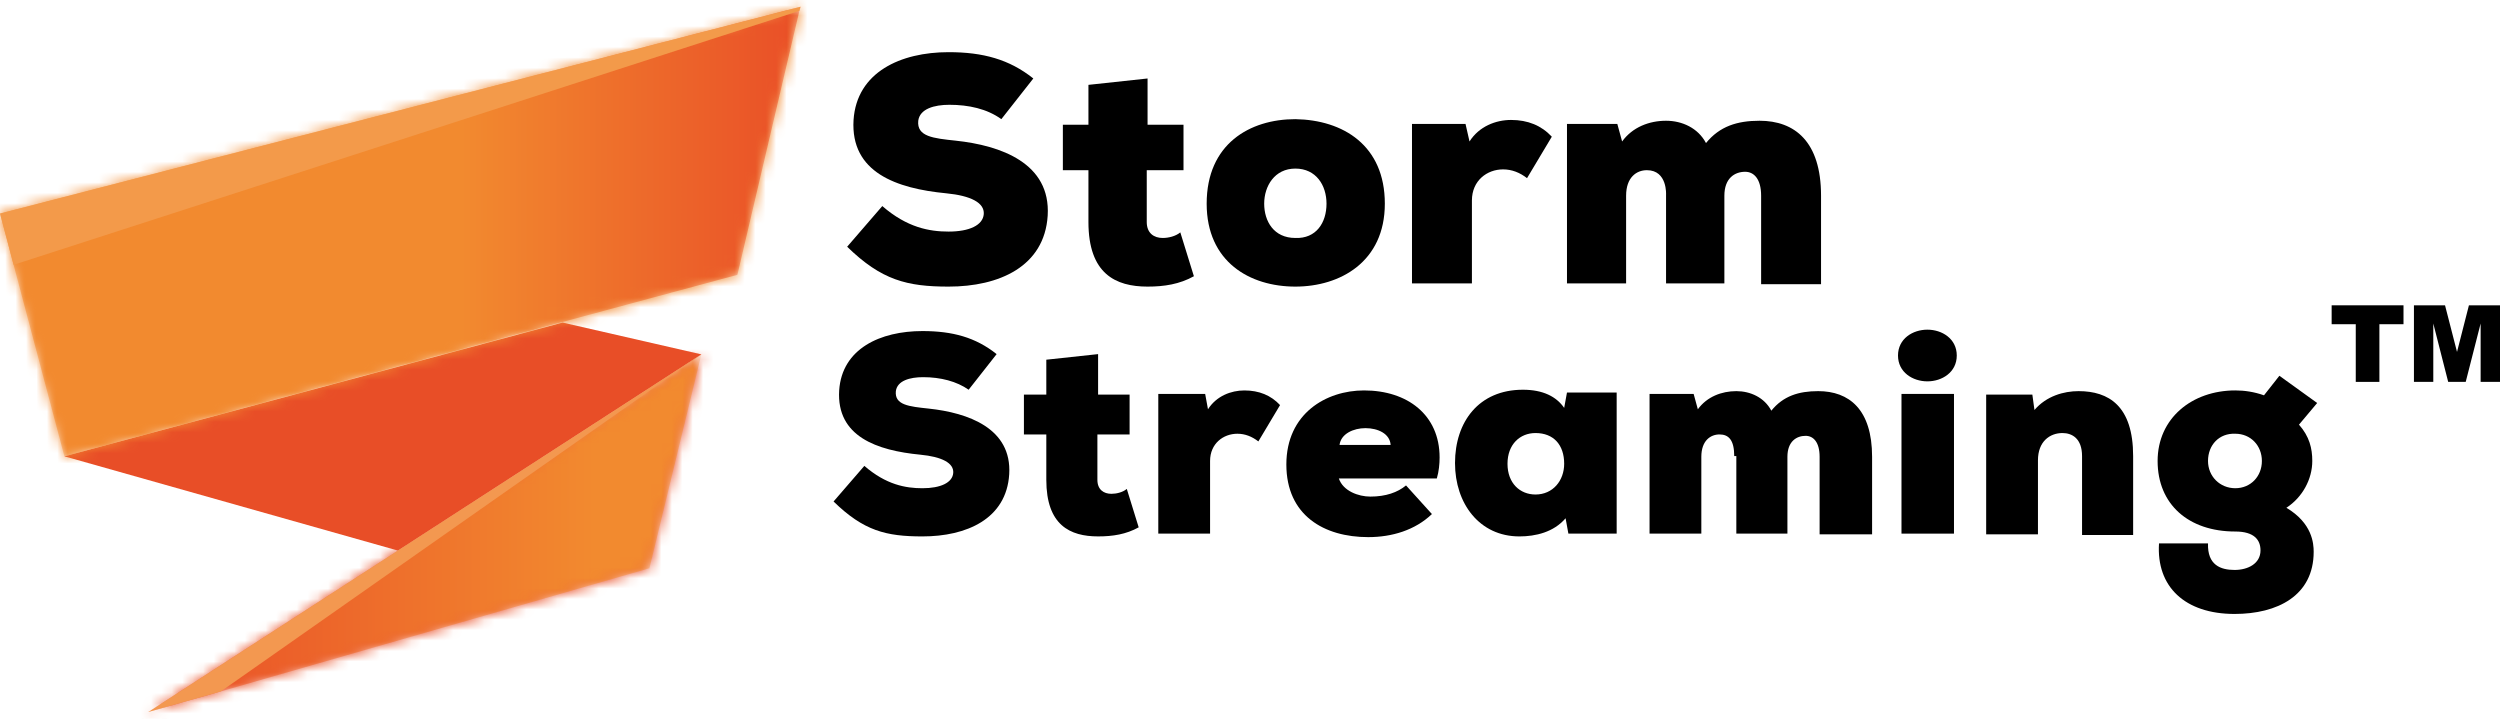
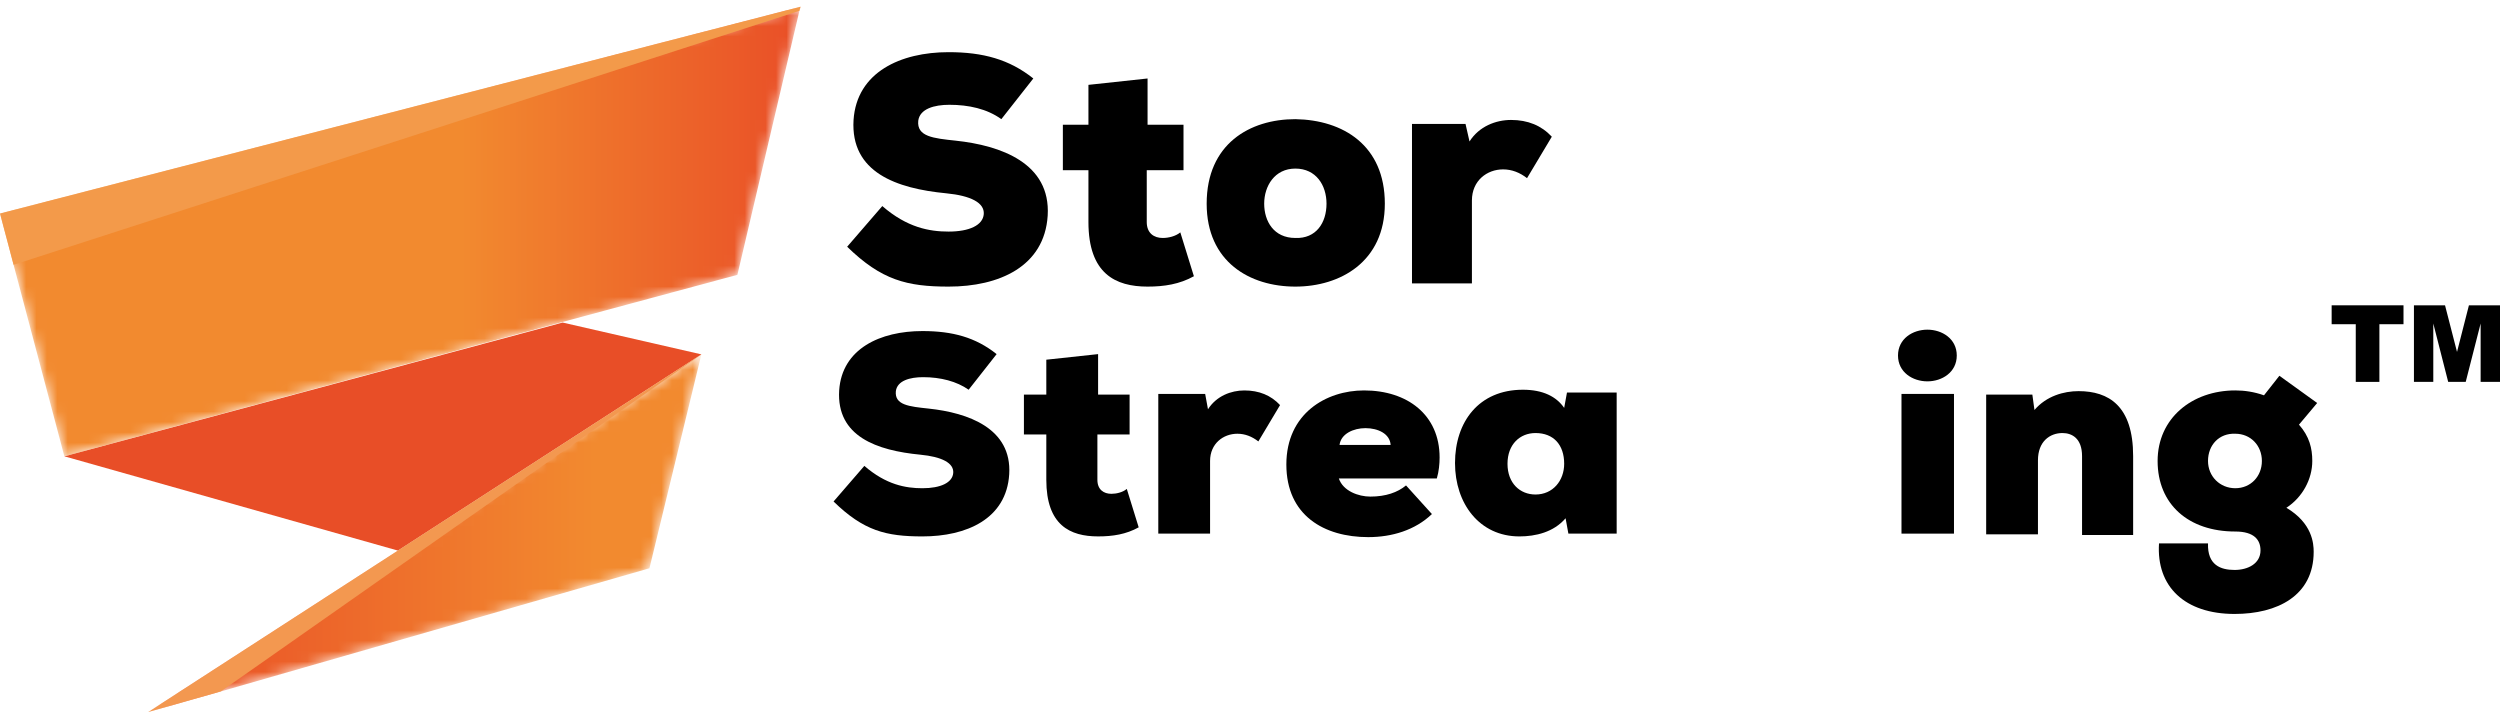
<svg xmlns="http://www.w3.org/2000/svg" width="240" height="69" viewBox="0 0 240 69" fill="none">
  <mask id="mask0_348_3571" style="mask-type:alpha" maskUnits="userSpaceOnUse" x="14" y="34" width="54" height="35">
-     <path fill-rule="evenodd" clip-rule="evenodd" d="M67.333 34.019L62.347 54.554L21.198 66.378L14.227 68.356L67.333 34.019Z" fill="white" />
-   </mask>
+     </mask>
  <g mask="url(#mask0_348_3571)">
    <path fill-rule="evenodd" clip-rule="evenodd" d="M-1012.37 2777.02H1176.41V-3861.46H-1012.37V2777.02Z" fill="url(#paint0_linear_348_3571)" />
  </g>
  <mask id="mask1_348_3571" style="mask-type:alpha" maskUnits="userSpaceOnUse" x="14" y="34" width="54" height="35">
    <path fill-rule="evenodd" clip-rule="evenodd" d="M14.227 68.356L21.198 66.378L62.347 54.554L67.333 34.019L14.227 68.356Z" fill="white" />
  </mask>
  <g mask="url(#mask1_348_3571)">
    <path fill-rule="evenodd" clip-rule="evenodd" d="M14.227 68.356L21.198 66.378L62.347 54.554L67.333 34.019L14.227 68.356Z" fill="url(#paint1_linear_348_3571)" />
  </g>
  <path fill-rule="evenodd" clip-rule="evenodd" d="M38.202 52.857L6.179 43.806L54.014 30.965L67.334 34.02L38.202 52.857Z" fill="#E84E27" />
  <mask id="mask2_348_3571" style="mask-type:alpha" maskUnits="userSpaceOnUse" x="0" y="0" width="77" height="44">
    <path fill-rule="evenodd" clip-rule="evenodd" d="M76.857 0.643L76.743 1.04L70.791 26.383L6.179 43.805L1.304 25.421L0 20.497L76.857 0.643Z" fill="white" />
  </mask>
  <g mask="url(#mask2_348_3571)">
-     <path fill-rule="evenodd" clip-rule="evenodd" d="M-1011.99 2791.77H1176.79V-3846.7H-1011.99V2791.77Z" fill="url(#paint2_linear_348_3571)" />
-   </g>
+     </g>
  <mask id="mask3_348_3571" style="mask-type:alpha" maskUnits="userSpaceOnUse" x="0" y="0" width="77" height="44">
    <path fill-rule="evenodd" clip-rule="evenodd" d="M0 20.497L1.304 25.421L6.179 43.805L70.791 26.383L76.743 1.04L76.857 0.643L0 20.497Z" fill="white" />
  </mask>
  <g mask="url(#mask3_348_3571)">
    <path fill-rule="evenodd" clip-rule="evenodd" d="M0 20.497L1.304 25.421L6.179 43.805L70.791 26.383L76.743 1.04L76.857 0.643L0 20.497Z" fill="url(#paint3_linear_348_3571)" />
  </g>
  <path fill-rule="evenodd" clip-rule="evenodd" d="M76.856 0.643L76.743 1.039L1.305 25.421L0.001 20.499L76.856 0.643Z" fill="#F39A4A" />
  <path fill-rule="evenodd" clip-rule="evenodd" d="M67.333 34.019L21.198 66.378L14.227 68.357L67.333 34.019Z" fill="#F39850" />
  <path fill-rule="evenodd" clip-rule="evenodd" d="M91.067 22.232C89.226 22.232 87.079 21.85 84.701 19.782L81.327 23.686C84.625 26.901 87.079 27.514 91.067 27.514C95.9 27.514 100.27 25.6 100.578 20.701C100.885 15.648 96.052 13.964 91.758 13.505C89.61 13.275 87.999 13.122 88.152 11.591C88.306 10.443 89.687 10.06 91.144 10.06C92.985 10.06 94.748 10.443 96.129 11.438L99.198 7.533C96.896 5.697 94.365 5.008 91.067 5.008C86.465 5.008 82.247 6.922 81.941 11.515C81.634 16.567 86.082 18.098 90.837 18.557C93.215 18.787 94.519 19.476 94.442 20.548C94.365 21.619 93.061 22.232 91.067 22.232Z" fill="black" />
  <path fill-rule="evenodd" clip-rule="evenodd" d="M113.31 22.308C112.849 22.691 112.159 22.845 111.622 22.845C110.779 22.845 110.088 22.385 110.088 21.314V16.337H113.616V11.974H110.166V7.534L104.49 8.146V11.974H102.035V16.337H104.49V21.314C104.49 26.289 107.097 27.514 110.166 27.514C111.775 27.514 113.233 27.285 114.614 26.519L113.31 22.308Z" fill="black" />
  <path fill-rule="evenodd" clip-rule="evenodd" d="M124.354 16.184C126.348 16.184 127.345 17.792 127.345 19.552C127.345 21.39 126.348 22.921 124.354 22.845C122.282 22.845 121.362 21.237 121.362 19.552C121.362 17.868 122.36 16.184 124.354 16.184ZM124.354 27.514C128.649 27.514 132.944 25.141 132.944 19.552C132.944 13.964 128.956 11.515 124.354 11.439C119.982 11.439 115.84 13.812 115.84 19.552C115.84 25.141 119.982 27.514 124.354 27.514Z" fill="black" />
  <path fill-rule="evenodd" clip-rule="evenodd" d="M141.304 19.247C141.304 17.333 142.761 16.261 144.295 16.261C145.139 16.261 145.906 16.567 146.595 17.103L148.974 13.123C147.976 12.05 146.672 11.515 145.062 11.515C143.604 11.515 141.994 12.128 141.073 13.581L140.69 11.897H135.551V27.208H141.304V19.247Z" fill="black" />
-   <path fill-rule="evenodd" clip-rule="evenodd" d="M159.941 18.711V27.207H165.54V18.787C165.54 17.103 166.537 16.491 167.535 16.491C168.378 16.491 169.068 17.18 169.068 18.787V27.284H174.82V18.787C174.82 13.581 172.289 11.592 168.915 11.592C166.767 11.592 165.08 12.127 163.776 13.734C163.009 12.281 161.476 11.592 159.941 11.592C158.33 11.592 156.719 12.203 155.723 13.581L155.263 11.898H150.43V27.207H156.106V18.787C156.106 17.027 157.104 16.338 158.1 16.338C160.094 16.338 159.941 18.711 159.941 18.711Z" fill="black" />
  <path fill-rule="evenodd" clip-rule="evenodd" d="M89.159 39.225C87.278 39.024 85.867 38.89 86.002 37.549C86.136 36.543 87.346 36.208 88.623 36.208C90.302 36.208 91.846 36.61 92.989 37.414L95.676 33.995C93.66 32.386 91.444 31.782 88.555 31.782C84.524 31.782 80.828 33.458 80.561 37.482C80.291 41.907 84.188 43.249 88.353 43.65C90.436 43.852 91.579 44.456 91.511 45.395C91.444 46.332 90.302 46.87 88.555 46.87C86.942 46.87 85.061 46.534 82.978 44.724L80.022 48.143C82.911 50.959 85.061 51.496 88.555 51.496C92.787 51.496 96.617 49.82 96.885 45.528C97.154 41.103 92.921 39.628 89.159 39.225Z" fill="black" />
  <path fill-rule="evenodd" clip-rule="evenodd" d="M106.694 47.406C105.955 47.406 105.35 47.003 105.35 46.064V41.706H108.441V37.884H105.417V33.995L100.446 34.531V37.884H98.296V41.706H100.446V46.064C100.446 50.423 102.73 51.495 105.417 51.495C106.829 51.495 108.106 51.295 109.314 50.624L108.173 46.937C107.769 47.272 107.165 47.406 106.694 47.406Z" fill="black" />
  <path fill-rule="evenodd" clip-rule="evenodd" d="M115.966 39.292L115.696 37.817H111.196V51.227H116.167V44.255C116.167 42.578 117.444 41.639 118.787 41.639C119.526 41.639 120.198 41.907 120.802 42.377L122.885 38.889C122.012 37.95 120.87 37.482 119.46 37.482C118.183 37.482 116.771 38.018 115.966 39.292Z" fill="black" />
  <path fill-rule="evenodd" clip-rule="evenodd" d="M128.596 42.712C128.73 41.639 129.94 41.102 131.081 41.102C132.29 41.102 133.433 41.639 133.5 42.712H128.596ZM130.948 37.481C127.319 37.481 123.49 39.694 123.49 44.59C123.49 49.485 127.117 51.564 131.35 51.564C133.635 51.564 135.852 50.893 137.464 49.35L134.979 46.601C134.171 47.272 133.029 47.673 131.552 47.673C130.409 47.673 128.932 47.137 128.528 45.93H137.935C138.135 45.26 138.202 44.523 138.202 43.919C138.202 39.828 135.112 37.481 130.948 37.481Z" fill="black" />
  <path fill-rule="evenodd" clip-rule="evenodd" d="M147.407 47.473C145.928 47.473 144.72 46.4 144.72 44.523C144.72 42.645 145.928 41.572 147.407 41.572C149.153 41.572 150.161 42.712 150.161 44.523C150.161 46.131 149.086 47.473 147.407 47.473ZM150.161 39.158C149.422 38.085 148.146 37.414 146.197 37.414C141.965 37.414 139.681 40.499 139.681 44.455C139.681 48.344 142.032 51.496 145.862 51.496C147.407 51.496 149.153 51.094 150.296 49.753L150.565 51.228H155.2V37.817V37.682H150.43L150.161 39.158Z" fill="black" />
  <path fill-rule="evenodd" clip-rule="evenodd" d="M185.029 31.648C183.618 31.648 182.208 32.519 182.208 34.129C182.208 35.738 183.618 36.61 185.029 36.61C186.439 36.61 187.85 35.738 187.85 34.129C187.85 32.519 186.439 31.648 185.029 31.648Z" fill="black" />
  <path fill-rule="evenodd" clip-rule="evenodd" d="M182.543 51.228H187.582V37.817H182.543V51.228Z" fill="black" />
  <path fill-rule="evenodd" clip-rule="evenodd" d="M199.54 37.549C198.129 37.549 196.45 38.018 195.308 39.359L195.106 37.884H190.672V51.294H195.644V44.187C195.644 42.377 196.786 41.572 197.996 41.572C198.936 41.572 199.877 42.109 199.877 43.785V51.362H204.781V43.785C204.781 38.956 202.429 37.549 199.54 37.549Z" fill="black" />
  <path fill-rule="evenodd" clip-rule="evenodd" d="M214.589 46.869C213.11 46.869 211.969 45.729 211.969 44.254C211.969 42.712 213.044 41.572 214.589 41.638C216.067 41.638 217.141 42.779 217.141 44.254C217.141 45.729 216.067 46.869 214.589 46.869ZM218.821 36.074L217.343 37.951C216.402 37.616 215.462 37.481 214.589 37.481C210.423 37.481 207.131 40.163 207.131 44.254C207.131 48.411 210.088 51.026 214.589 51.026C216.402 51.026 217.008 51.832 217.008 52.837C217.008 54.111 215.798 54.715 214.521 54.715C213.177 54.715 211.902 54.246 211.969 52.167H207.265C206.997 56.324 209.752 58.939 214.521 58.939C218.62 58.939 222.113 57.196 222.113 52.971C222.113 52.167 221.979 50.222 219.493 48.747C221.039 47.741 221.979 45.998 221.979 44.254C221.979 43.047 221.71 41.908 220.702 40.767L222.449 38.688L218.821 36.074Z" fill="black" />
  <path fill-rule="evenodd" clip-rule="evenodd" d="M223.838 31.125H226.153V36.661H228.422V31.125H230.736V29.31H223.838V31.125Z" fill="black" />
  <path fill-rule="evenodd" clip-rule="evenodd" d="M237.016 29.311L235.874 33.783L234.723 29.311H231.738V36.66H233.596V31.055L235.026 36.66H236.709L238.14 31.055V36.66H240V29.311H237.016Z" fill="black" />
-   <path fill-rule="evenodd" clip-rule="evenodd" d="M174.548 37.549C172.667 37.549 171.189 38.018 170.048 39.426C169.375 38.152 168.032 37.549 166.688 37.549C165.277 37.549 163.866 38.085 162.993 39.292L162.59 37.817H158.357V51.227H163.328V43.852C163.328 42.309 164.202 41.706 165.076 41.706C165.949 41.706 166.486 42.242 166.486 43.785H166.688V51.227H171.592V43.852C171.592 42.377 172.465 41.84 173.339 41.84C174.079 41.84 174.683 42.444 174.683 43.852V51.294H179.721V43.852C179.721 39.292 177.504 37.549 174.548 37.549Z" fill="black" />
  <defs>
    <linearGradient id="paint0_linear_348_3571" x1="-178.358" y1="34.017" x2="-178.358" y2="1202.23" gradientUnits="userSpaceOnUse">
      <stop stop-color="#E94E27" />
      <stop offset="1" stop-color="#F28A2F" />
    </linearGradient>
    <linearGradient id="paint1_linear_348_3571" x1="14.229" y1="65.064" x2="57.115" y2="65.064" gradientUnits="userSpaceOnUse">
      <stop stop-color="#E94E27" />
      <stop offset="1" stop-color="#F28A2F" />
    </linearGradient>
    <linearGradient id="paint2_linear_348_3571" x1="-192.21" y1="15.395" x2="-192.21" y2="1183.6" gradientUnits="userSpaceOnUse">
      <stop stop-color="#F28A2F" />
      <stop offset="1" stop-color="#E94E27" />
    </linearGradient>
    <linearGradient id="paint3_linear_348_3571" x1="44.281" y1="46.232" x2="77.228" y2="46.232" gradientUnits="userSpaceOnUse">
      <stop stop-color="#F28A2F" />
      <stop offset="1" stop-color="#E94E27" />
    </linearGradient>
  </defs>
</svg>